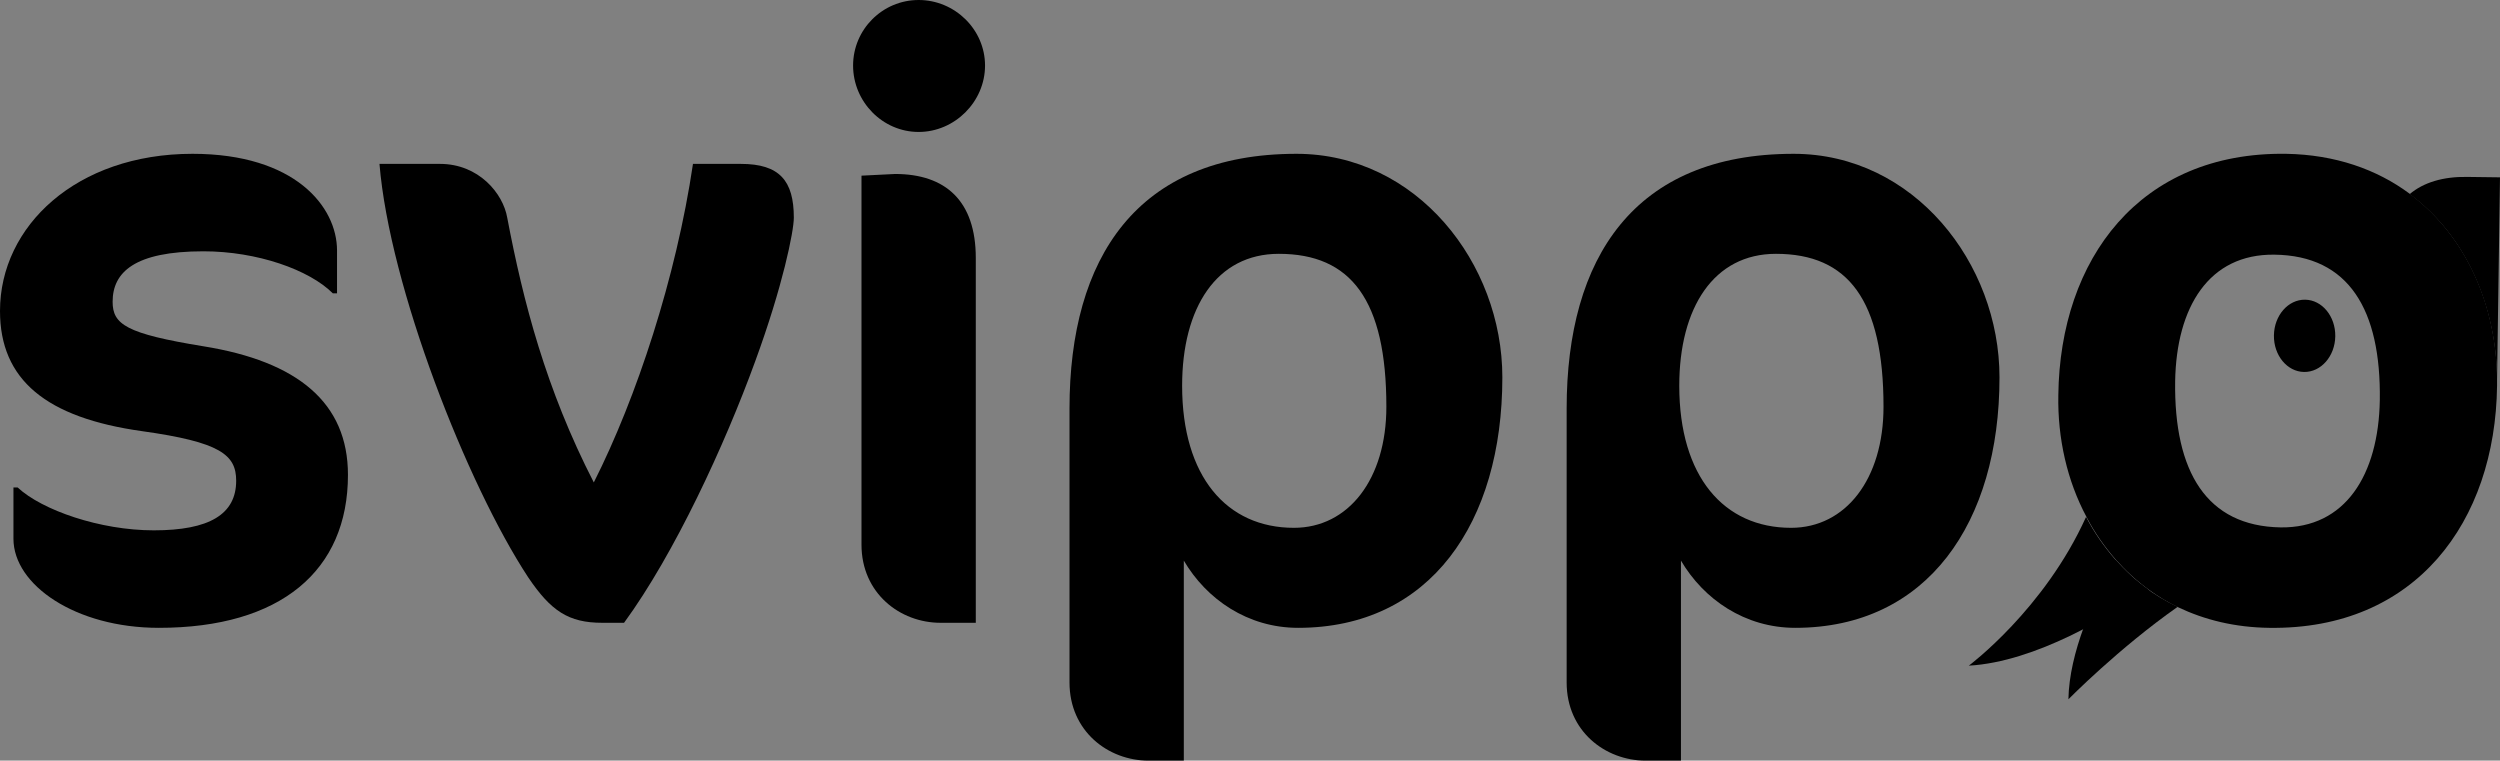
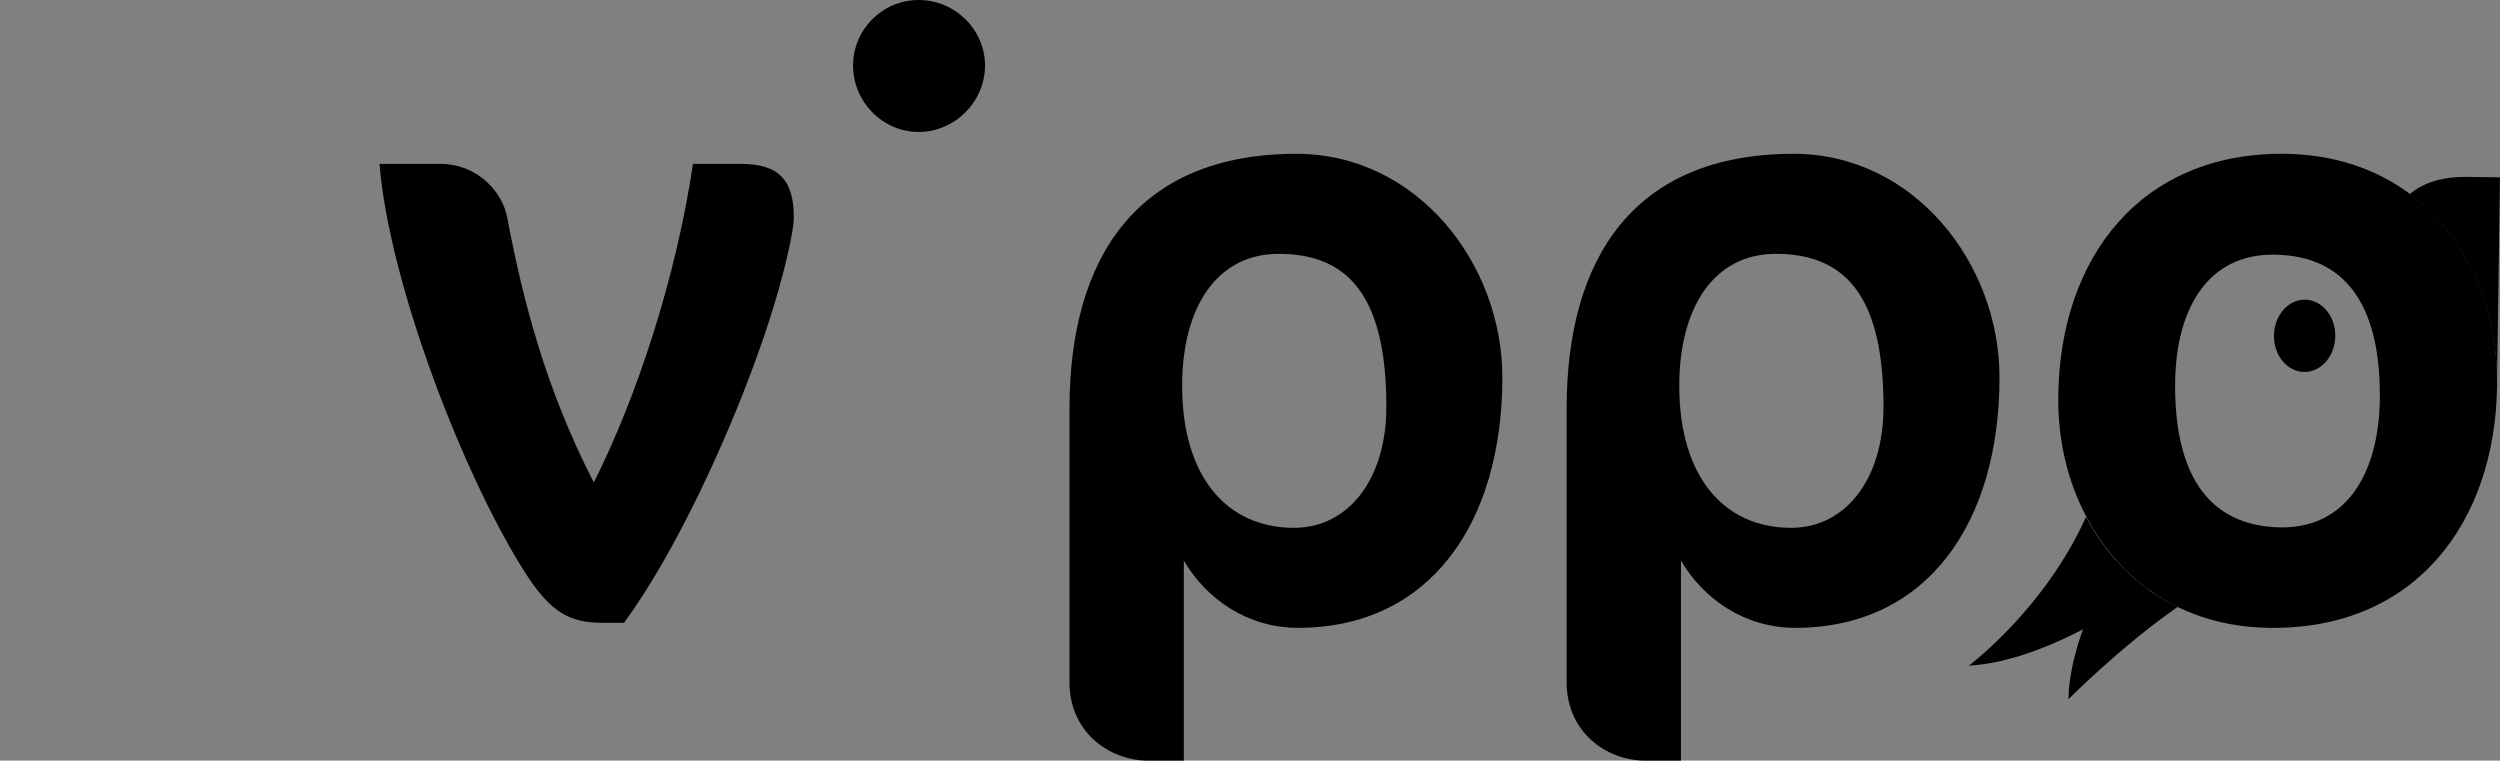
<svg xmlns="http://www.w3.org/2000/svg" version="1.1" id="Lager_4" x="0px" y="0px" viewBox="0 0 594.9 181" style="enable-background:new 0 0 594.9 181;" xml:space="preserve">
  <rect x="0" y="0" width="594.9" height="181" fill="#808080" stroke="none" />
  <style type="text/css">
	.st0{fill:none;}
	.st1{enable-background:new    ;}
	.st2{fill:#FFFFFF;}
</style>
  <g>
    <path class="st0" d="M541.2,60.6c-15.6-0.2-23.4,12.5-23.6,30.1c-0.3,21.6,7.5,34.5,25.1,34.8c15.4,0.2,23.4-12.5,23.6-30.3   C566.6,73.8,559,60.8,541.2,60.6z" />
    <path class="st1" d="M594.2,90.3l0.7-48.1l-7.8-0.1c-5.7-0.1-10.4,1.3-13.7,4.1C586.7,56,594,72.6,594.2,90.3z" />
    <g>
-       <path class="st0" d="M541.2,60.6c-15.6-0.2-23.4,12.5-23.6,30.1c-0.3,21.6,7.5,34.5,25.1,34.8c15.4,0.2,23.4-12.5,23.6-30.3    C566.6,73.8,559,60.8,541.2,60.6z" />
      <path class="st1" d="M503.4,133.2c-5.3,9.4-11,22.1-11.2,33.2c0,0,11.9-12.1,26-22C512.4,141.7,507.5,137.9,503.4,133.2z" />
      <g>
        <path class="st0" d="M541.2,60.6c-15.6-0.2-23.4,12.5-23.6,30.1c-0.3,21.6,7.5,34.5,25.1,34.8c15.4,0.2,23.4-12.5,23.6-30.3     C566.6,73.8,559,60.8,541.2,60.6z" />
        <path class="st1" d="M503.4,133.2c-2.7-3.1-5.1-6.5-7-10.2c-9.9,22-27.9,35.4-27.9,35.4c15.9-0.9,33.9-11.9,42.7-18.1     C508.3,138.2,505.7,135.9,503.4,133.2z" />
        <path d="M594.2,90.3c-0.1-17.7-7.4-34.2-20.8-44.2c-7.8-5.8-17.7-9.3-29.4-9.5c-34.8-0.5-53.8,25-54.2,57.4     c-0.2,10.3,2.1,20.4,6.7,29c1.9,3.7,4.3,7.1,7,10.2c2.3,2.6,4.9,5,7.8,7.1c2.2,1.6,4.5,3,7,4.2c6.3,3,13.5,4.8,21.7,4.9     c34.8,0.5,53.8-25.2,54.2-57.6C594.2,91.3,594.2,90.8,594.2,90.3z M566.3,95.2c-0.3,17.8-8.2,30.5-23.6,30.3     c-17.6-0.3-25.4-13.2-25.1-34.8c0.3-17.6,8-30.3,23.6-30.1C559,60.8,566.6,73.8,566.3,95.2z" />
      </g>
    </g>
  </g>
  <ellipse transform="matrix(1.462123e-02 -1 1 1.462123e-02 460.484 627.145)" cx="548.4" cy="79.9" rx="8.6" ry="7.3" />
  <g>
    <g>
      <path d="M308.9,149.4c-12,0-21.8-6.8-27.2-16V181h-8.4c-9.6,0-18.8-7-18.8-18.6V97.2c0-35.8,16-60.6,54-60.6c28.6,0,49,26,49,53.2    C357.5,124.4,340.3,149.4,308.9,149.4z M304.3,60.4c-14.8,0-23,12.8-23,31.4c0,21.6,10.6,33.8,26.6,33.8c13,0,22-11.6,22-28.8    C329.9,71.4,321.5,60.4,304.3,60.4z" />
      <path d="M427.2,149.4c-12,0-21.8-6.8-27.2-16V181h-8.4c-9.6,0-18.8-7-18.8-18.6V97.2c0-35.8,16-60.6,54-60.6c28.6,0,49,26,49,53.2    C475.8,124.4,458.6,149.4,427.2,149.4z M422.6,60.4c-14.8,0-23,12.8-23,31.4c0,21.6,10.6,33.8,26.6,33.8c13,0,22-11.6,22-28.8    C448.2,71.4,439.8,60.4,422.6,60.4z" />
    </g>
    <g>
-       <path d="M37.8,149.4c-19.8,0-34.6-10.2-34.6-21.2V116h1c5.8,5.4,19.6,10.2,32.4,10.2c13.2,0,19.6-3.8,19.6-11.8    c0-6.2-3.8-9.2-22.4-11.8C11,99.4,0,90.4,0,74c0-20.2,18.2-37.4,45.8-37.4c24.4,0,34.4,12.6,34.4,23v10.2h-1    c-5.6-5.6-18-10-30.8-10c-16.4,0-21.6,5-21.6,12c0,5.4,3.2,7.6,21.6,10.6C70.8,86,82.8,95.8,82.8,113    C82.8,135.8,66.8,149.4,37.8,149.4z" />
-     </g>
+       </g>
    <path d="M179.7,86c-7.2,19.8-19.2,45.8-31.2,62.2h-5.2c-8,0-12.2-2.8-17.6-10.8c-14.6-22.2-33-69.2-35.4-98.4h14.4   c9.2,0,15,7,16,12.8c3.8,20,9.2,40.8,20.6,63C151.5,94.6,160.9,66,164.9,39h11.4c9.2,0,12.6,4,12.6,12.8   C188.9,55,186.3,68,179.7,86z" />
    <g>
-       <path d="M232.2,93.6V61.4c0-13.6-7.2-20-19.2-20l-8,0.4v87.8c0,11.6,9.2,18.6,18.8,18.6h8.4V93.6L232.2,93.6z" />
      <path d="M218.6,31.4c8.6,0,15.8-7.2,15.8-15.8C234.4,7,227.2,0,218.6,0S203,7,203,15.6S210,31.4,218.6,31.4z" />
    </g>
  </g>
-   <path class="st2" d="M567.7,49.7" />
</svg>